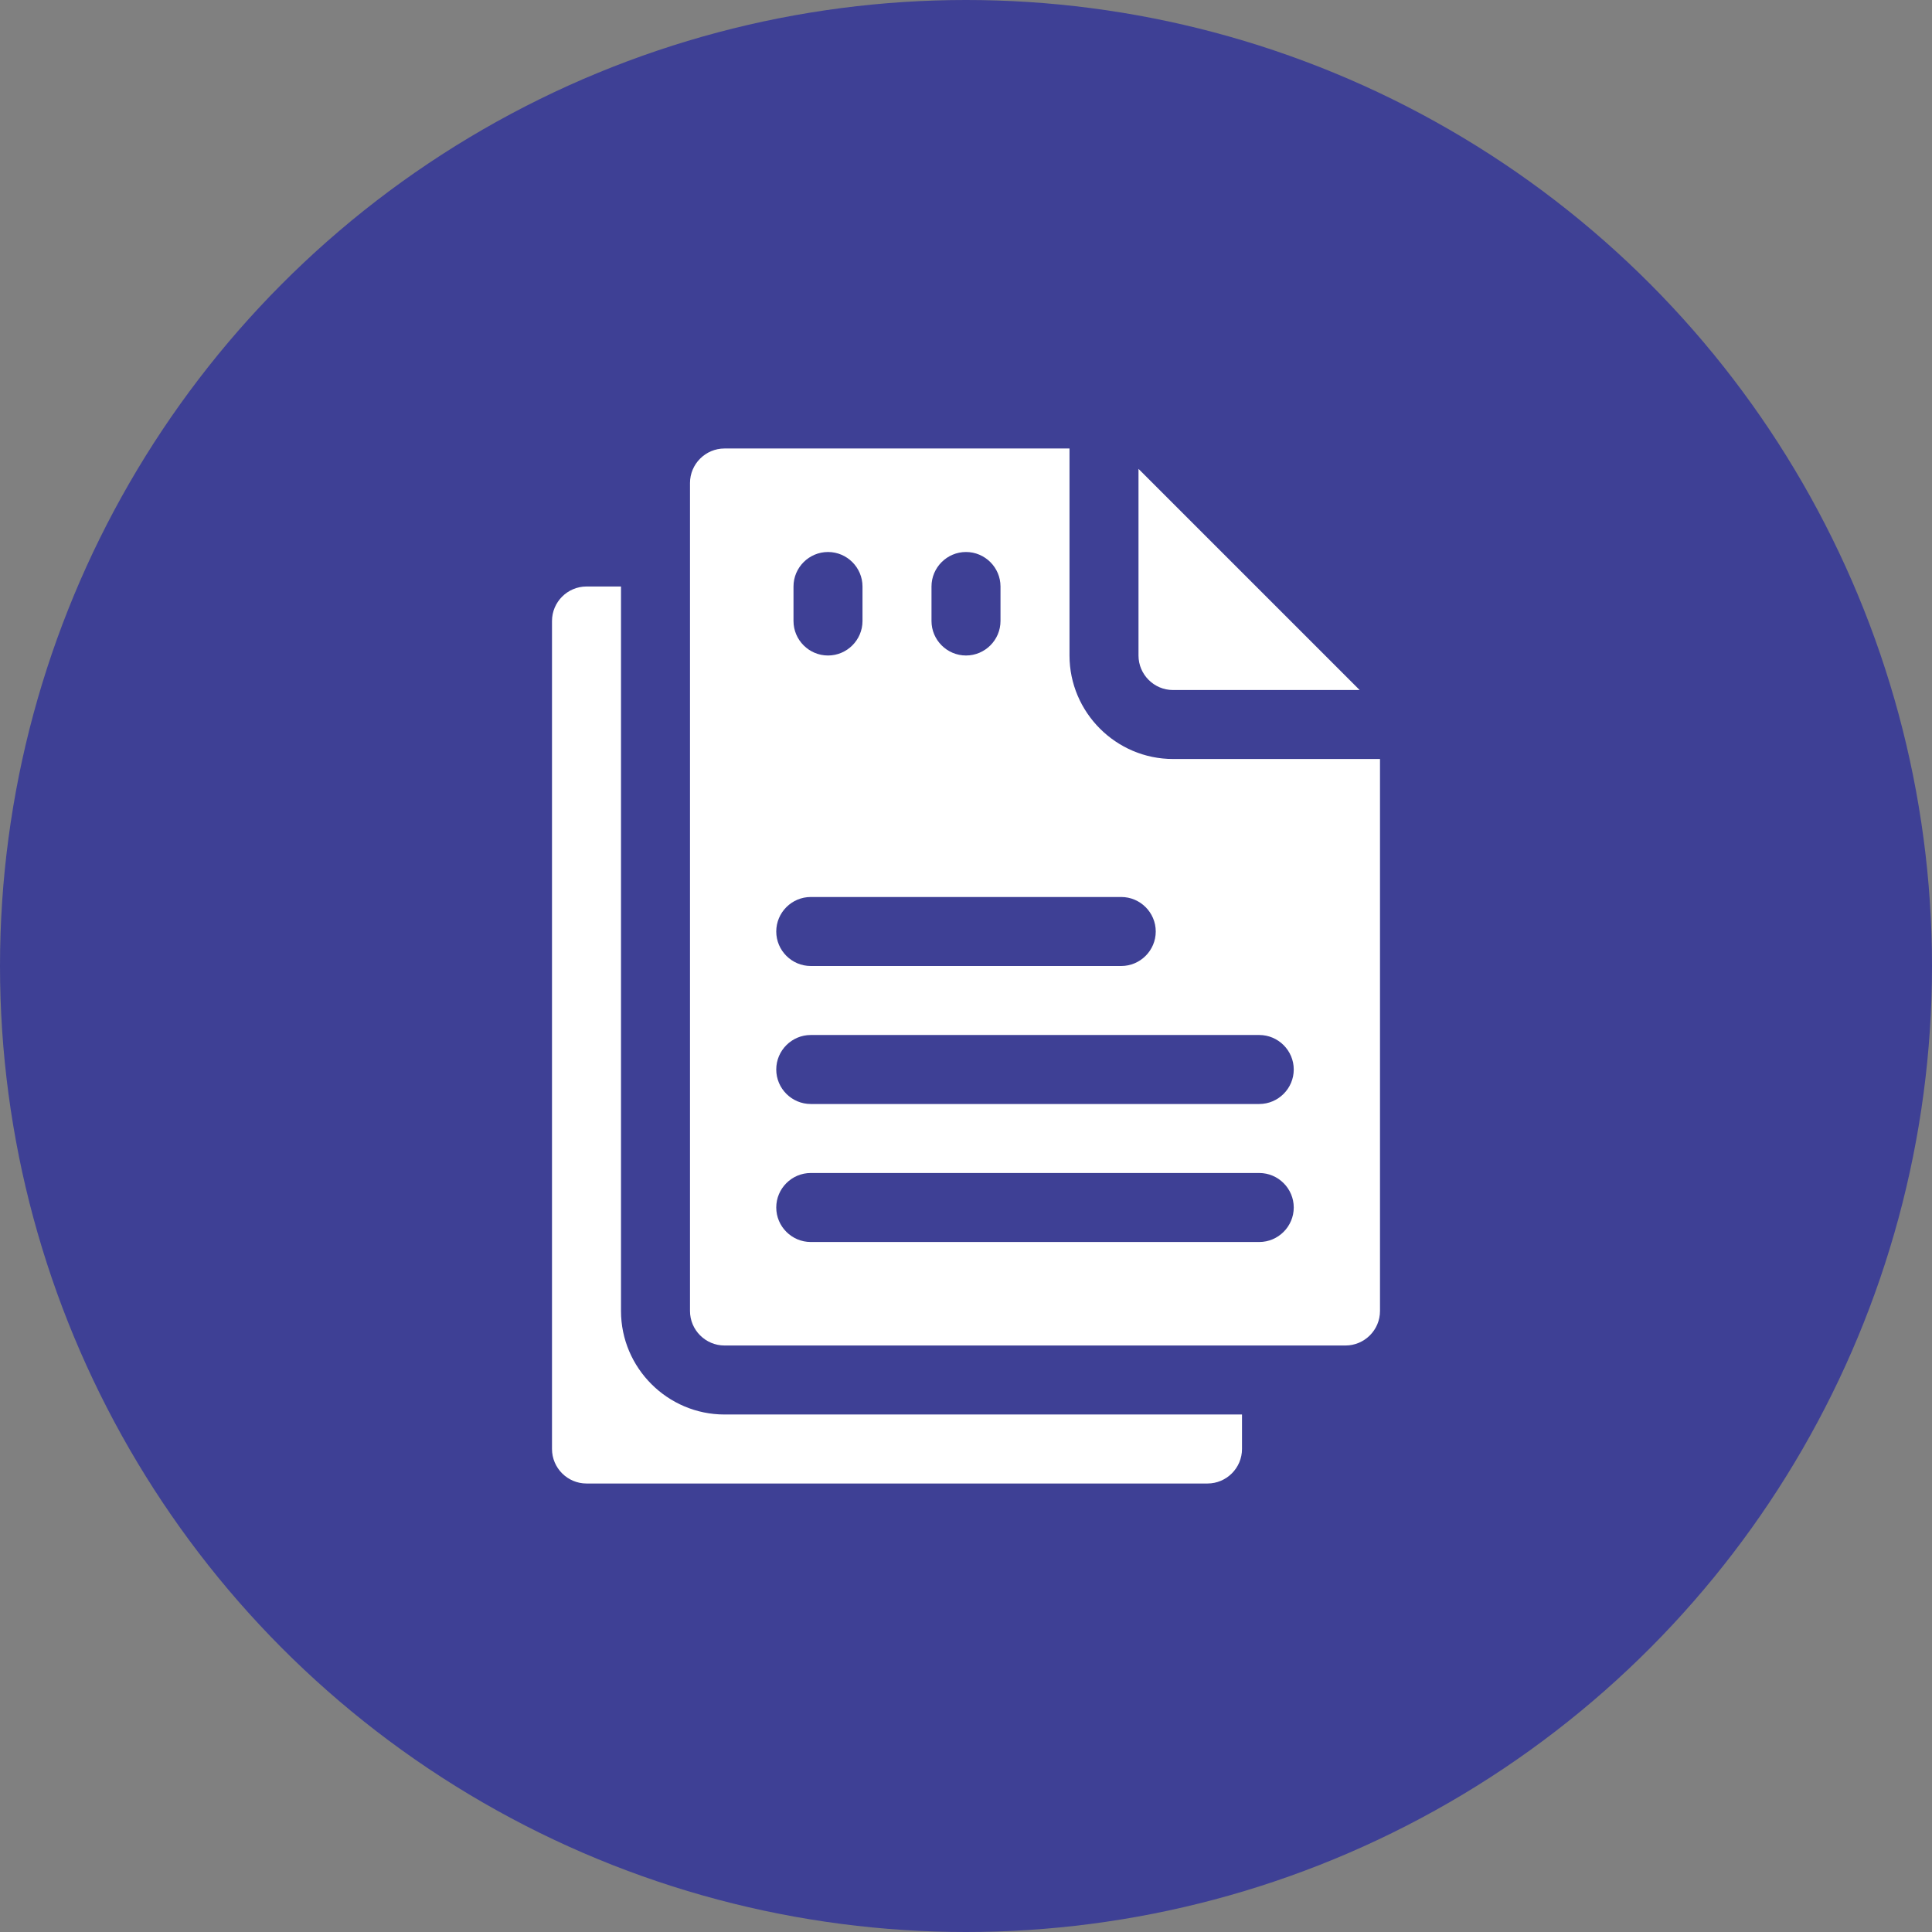
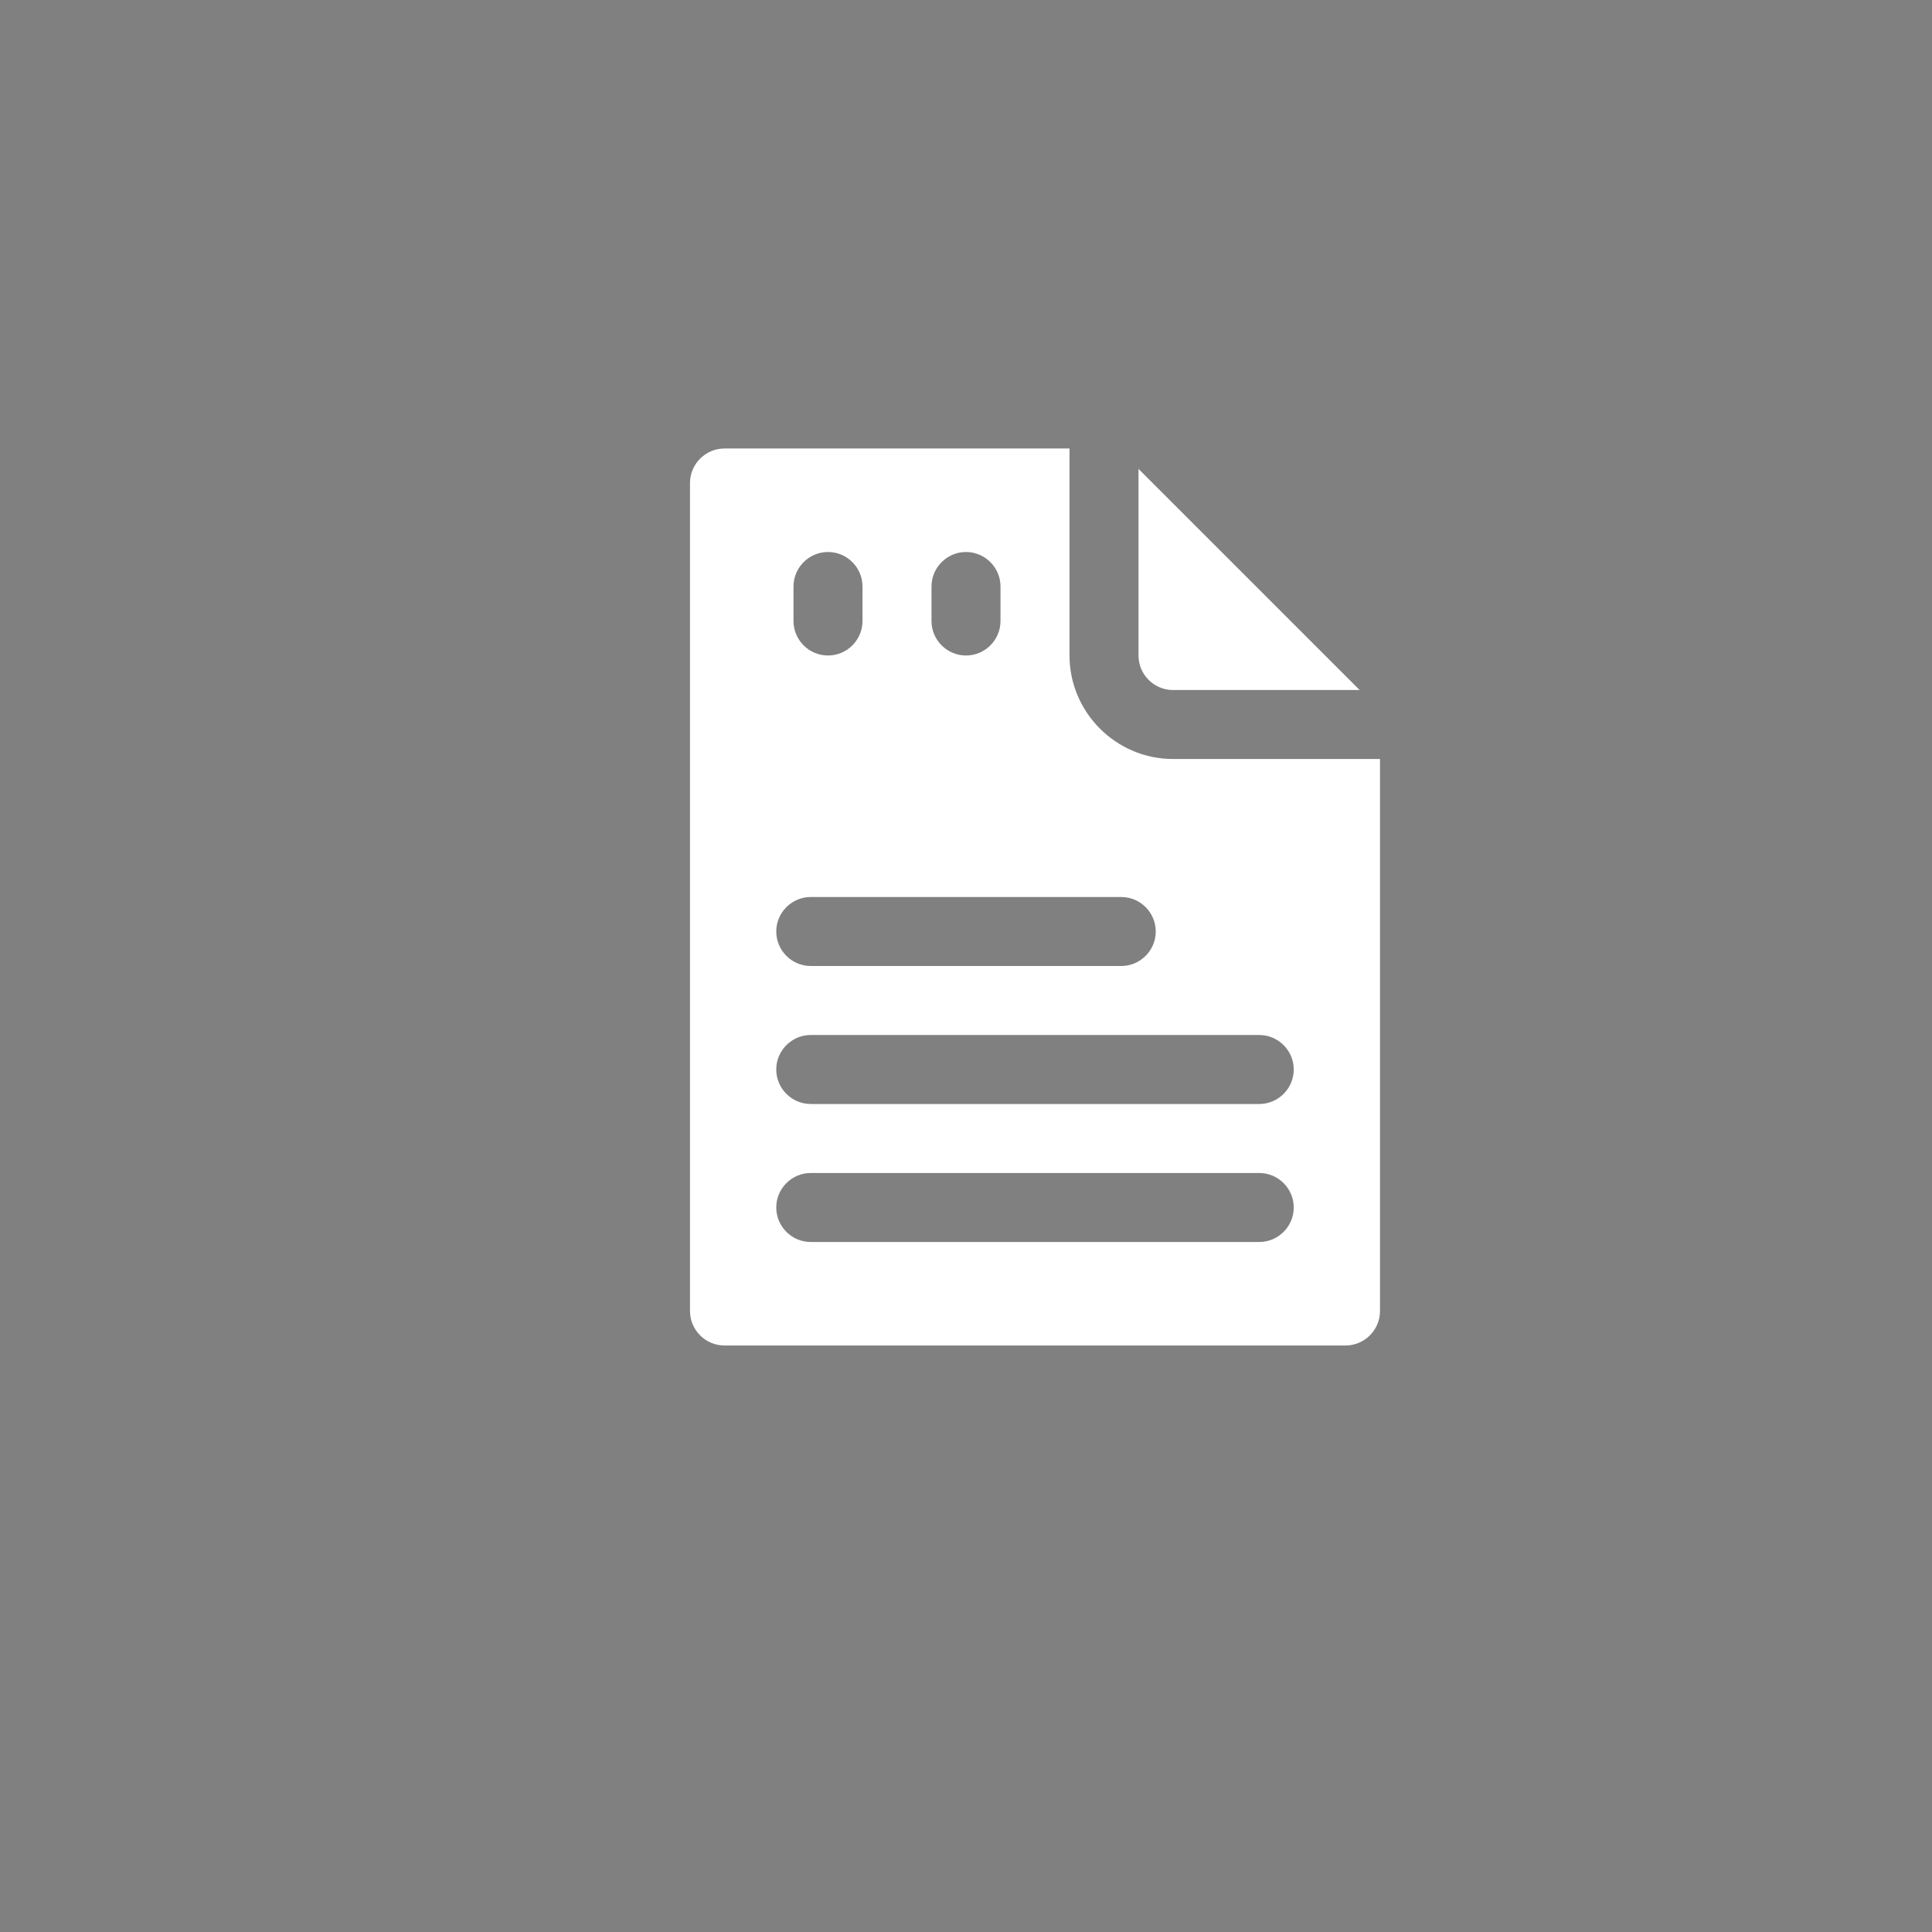
<svg xmlns="http://www.w3.org/2000/svg" width="70" height="70" viewBox="0 0 70 70" fill="none">
  <rect x="0" y="0" width="70" height="70" fill="#808080" stroke="none" />
-   <circle cx="35" cy="35" r="35" fill="#3E4095" />
-   <path d="M22.5 47.5V21.25H21.25C20.562 21.25 20 21.812 20 22.5V52.5C20 53.188 20.562 53.75 21.25 53.75H43.75C44.438 53.75 45 53.188 45 52.5V51.25H26.25C24.188 51.25 22.5 49.562 22.5 47.5Z" fill="white" />
  <path d="M42.5 25.001H49.263L41.25 16.988V23.751C41.25 24.438 41.812 25.001 42.5 25.001Z" fill="white" />
  <path d="M42.5 27.5C40.438 27.5 38.75 25.812 38.75 23.75V16.25H26.25C25.562 16.25 25 16.812 25 17.5V47.5C25 48.188 25.562 48.75 26.25 48.75H48.75C49.438 48.75 50 48.188 50 47.5V27.5H42.5ZM33.75 21.25C33.75 20.562 34.312 20 35 20C35.688 20 36.25 20.562 36.25 21.25V22.5C36.25 23.188 35.688 23.75 35 23.75C34.312 23.75 33.75 23.188 33.75 22.5V21.25ZM28.75 21.25C28.75 20.562 29.312 20 30 20C30.688 20 31.25 20.562 31.25 21.25V22.5C31.25 23.188 30.688 23.75 30 23.75C29.312 23.75 28.75 23.188 28.75 22.5V21.25ZM29.375 32.5H40.625C41.312 32.5 41.875 33.062 41.875 33.75C41.875 34.438 41.312 35 40.625 35H29.375C28.688 35 28.125 34.438 28.125 33.75C28.125 33.062 28.688 32.5 29.375 32.5ZM45.625 45H29.375C28.688 45 28.125 44.438 28.125 43.75C28.125 43.062 28.688 42.5 29.375 42.5H45.625C46.312 42.5 46.875 43.062 46.875 43.75C46.875 44.438 46.312 45 45.625 45ZM45.625 40H29.375C28.688 40 28.125 39.438 28.125 38.75C28.125 38.062 28.688 37.5 29.375 37.5H45.625C46.312 37.5 46.875 38.062 46.875 38.75C46.875 39.438 46.312 40 45.625 40Z" fill="white" />
</svg>